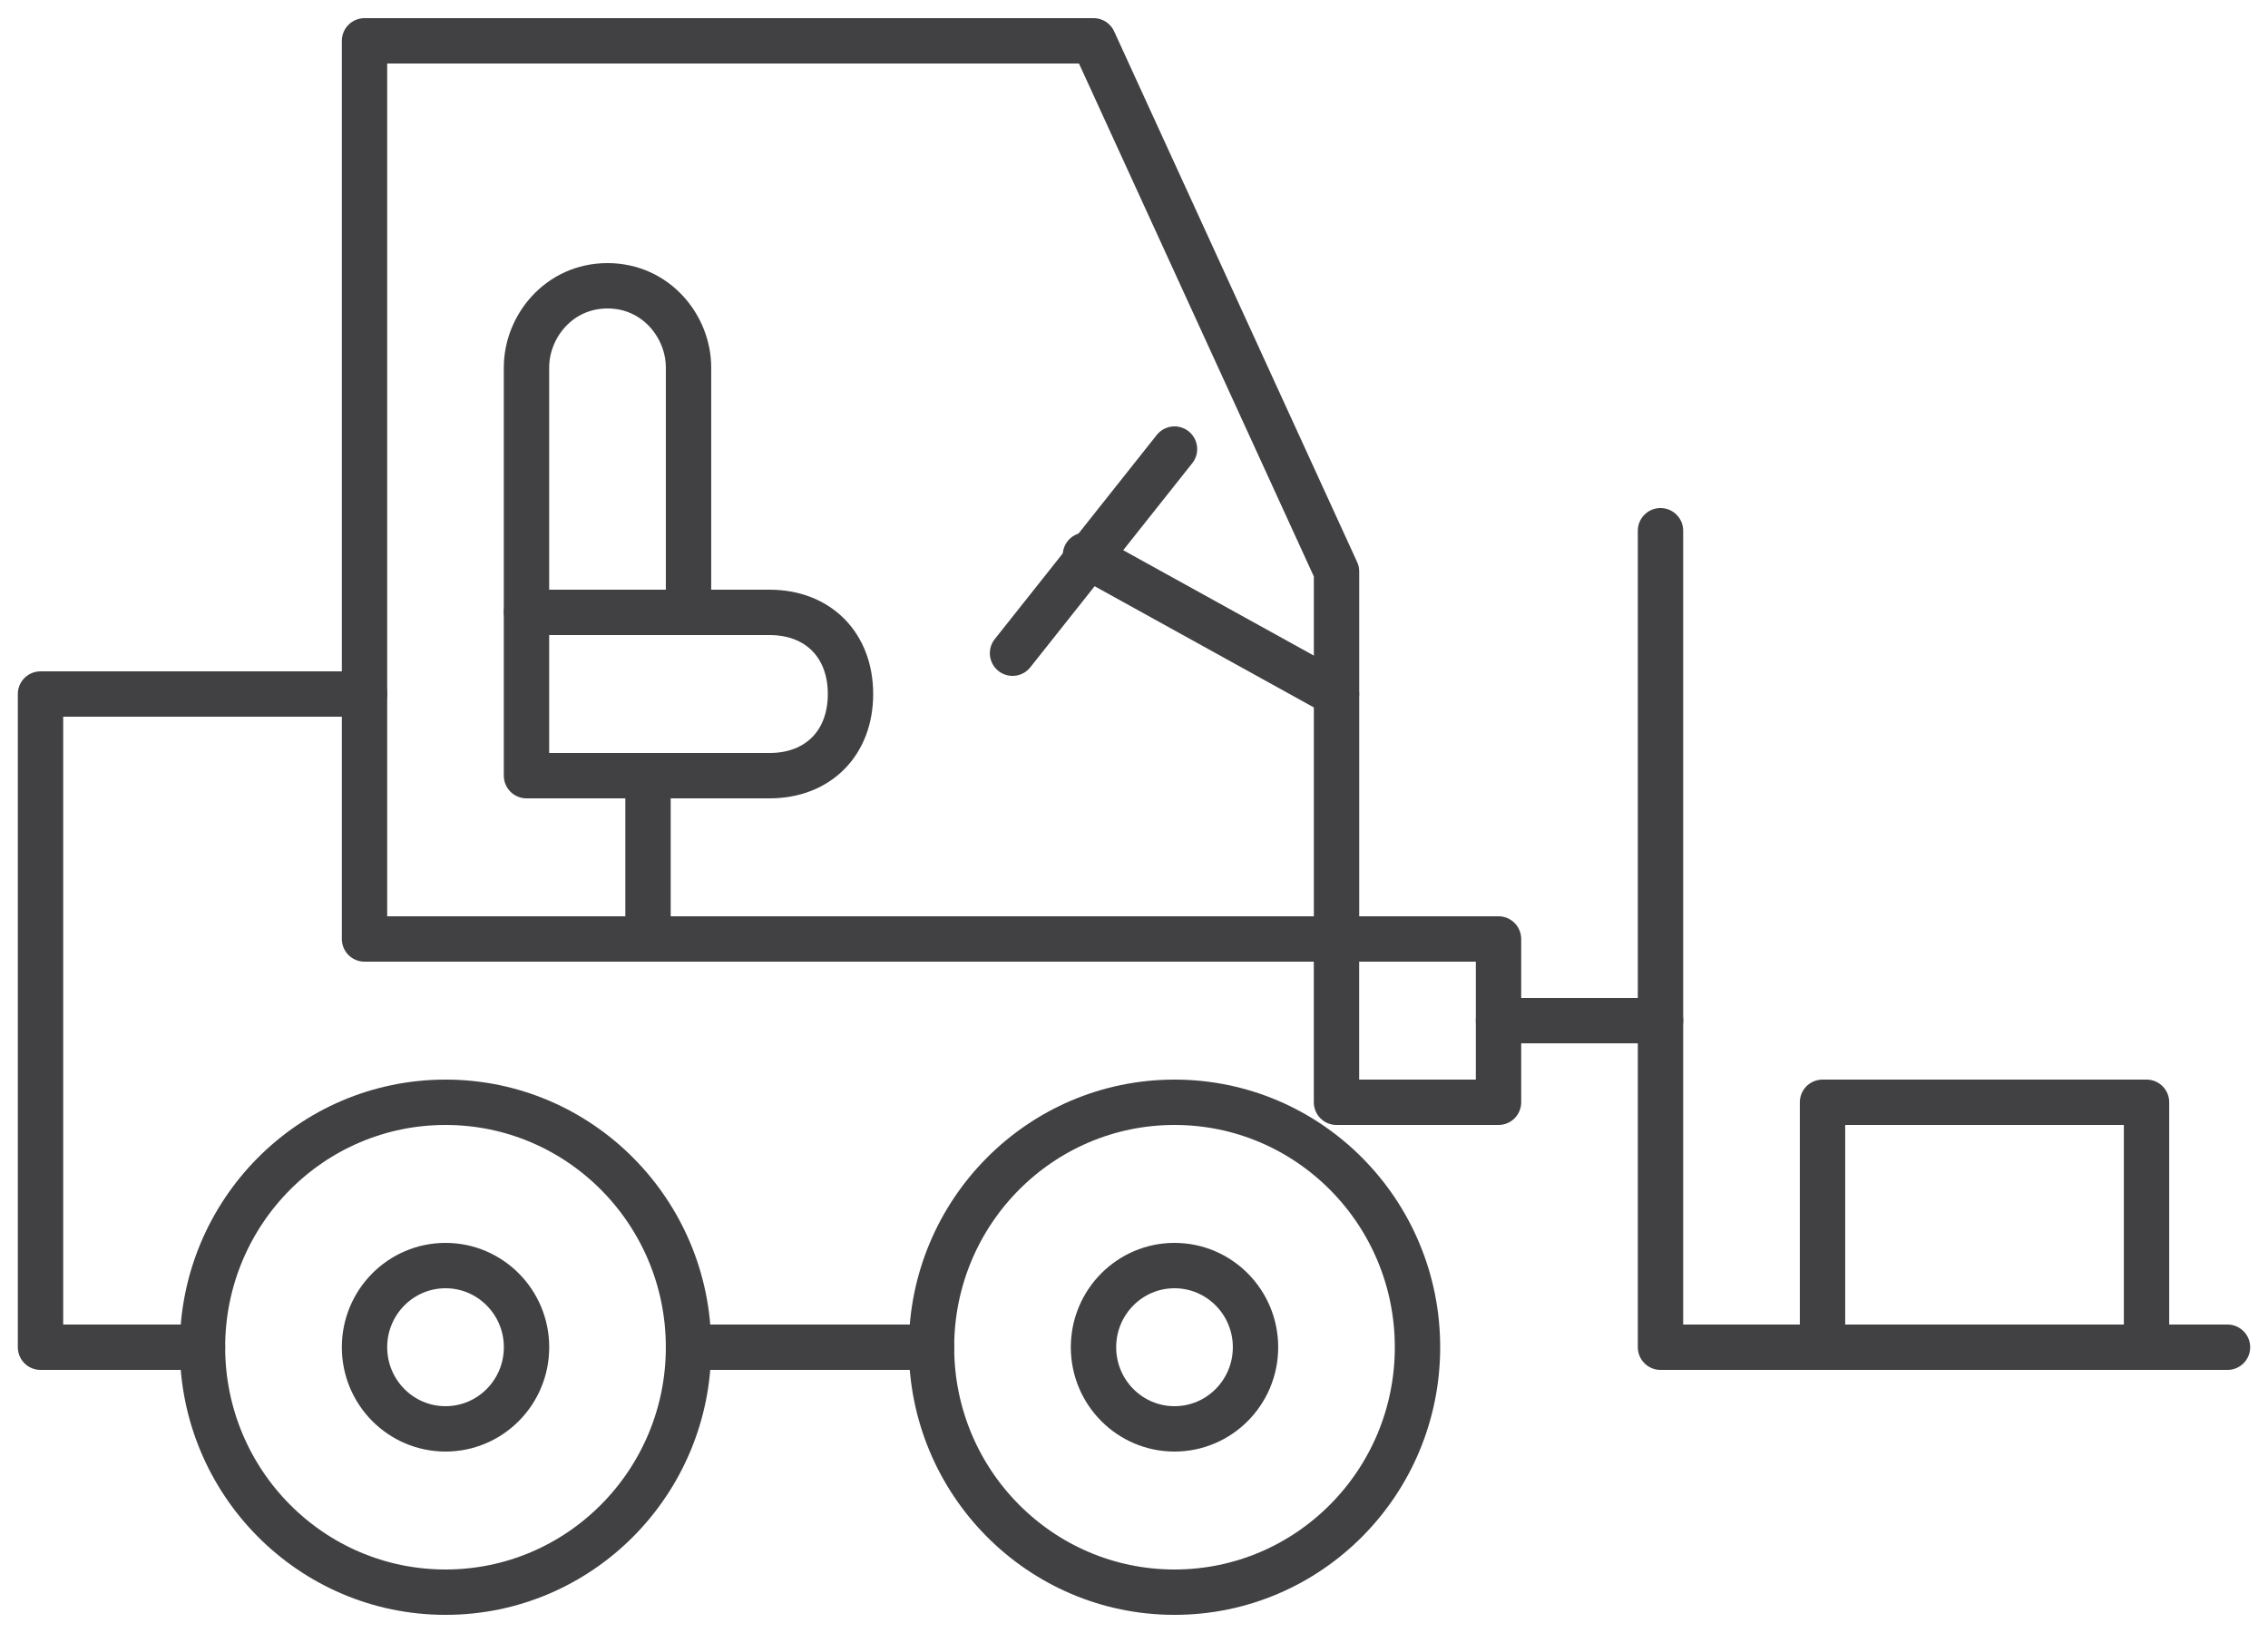
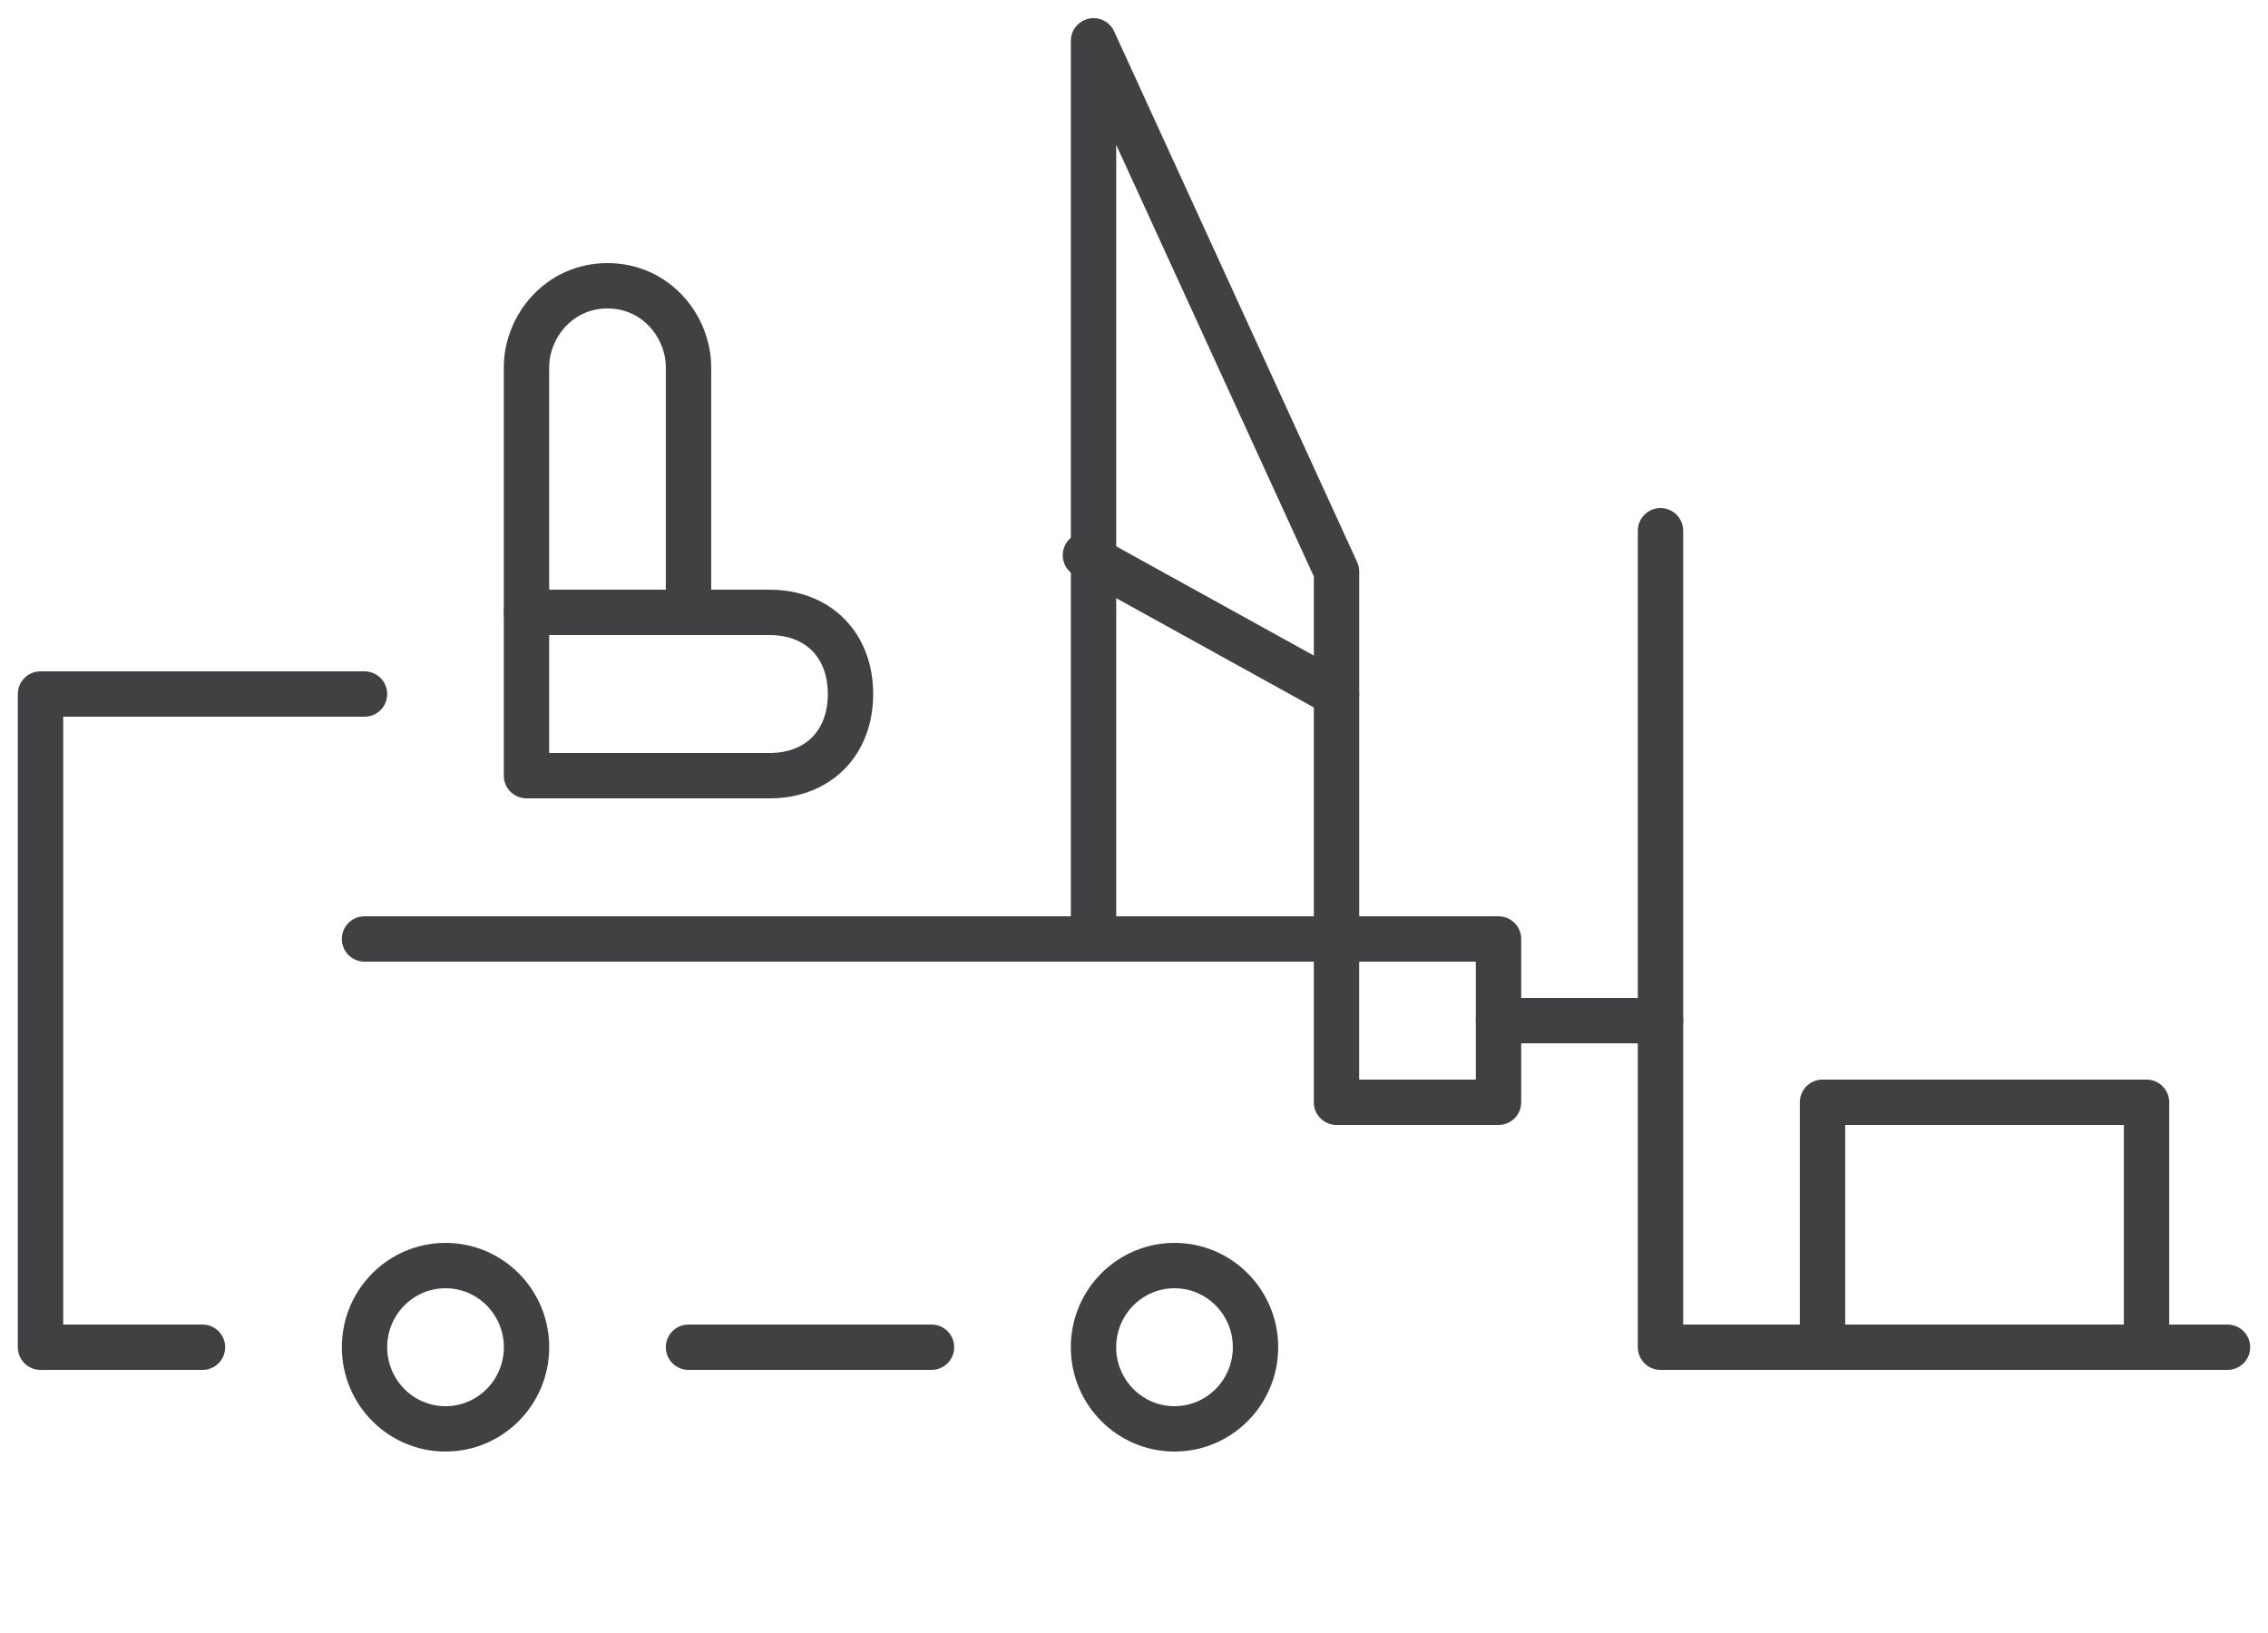
<svg xmlns="http://www.w3.org/2000/svg" width="50" height="36" viewBox="0 0 50 36" fill="none">
-   <path d="M9.822 35.1C12.78 35.1 15.179 32.682 15.179 29.7C15.179 26.718 12.78 24.3 9.822 24.3C6.863 24.3 4.464 26.718 4.464 29.7C4.464 32.682 6.863 35.1 9.822 35.1Z" stroke="#414042" stroke-miterlimit="10" stroke-linecap="round" stroke-linejoin="round" />
  <path d="M9.822 31.5C10.808 31.5 11.608 30.694 11.608 29.7C11.608 28.706 10.808 27.9 9.822 27.9C8.836 27.9 8.036 28.706 8.036 29.7C8.036 30.694 8.836 31.5 9.822 31.5Z" stroke="#414042" stroke-miterlimit="10" stroke-linecap="round" stroke-linejoin="round" />
  <path d="M4.464 29.7H0.893V15.3H8.036" stroke="#414042" stroke-miterlimit="10" stroke-linecap="round" stroke-linejoin="round" />
  <path d="M20.536 29.7H15.179" stroke="#414042" stroke-miterlimit="10" stroke-linecap="round" stroke-linejoin="round" />
-   <path d="M25.893 35.1C28.852 35.1 31.25 32.682 31.25 29.7C31.25 26.718 28.852 24.3 25.893 24.3C22.935 24.3 20.536 26.718 20.536 29.7C20.536 32.682 22.935 35.1 25.893 35.1Z" stroke="#414042" stroke-miterlimit="10" stroke-linecap="round" stroke-linejoin="round" />
  <path d="M25.893 31.5C26.879 31.5 27.679 30.694 27.679 29.7C27.679 28.706 26.879 27.9 25.893 27.9C24.907 27.9 24.107 28.706 24.107 29.7C24.107 30.694 24.907 31.5 25.893 31.5Z" stroke="#414042" stroke-miterlimit="10" stroke-linecap="round" stroke-linejoin="round" />
  <path d="M36.607 11.7V29.7H49.107" stroke="#414042" stroke-miterlimit="10" stroke-linecap="round" stroke-linejoin="round" />
  <path d="M33.036 20.7H29.464V24.3H33.036V20.7Z" stroke="#414042" stroke-miterlimit="10" stroke-linecap="round" stroke-linejoin="round" />
  <path d="M36.608 22.5H33.036" stroke="#414042" stroke-miterlimit="10" stroke-linecap="round" stroke-linejoin="round" />
  <path d="M11.607 13.5V8.1C11.607 7.2 12.322 6.3 13.393 6.3C14.465 6.3 15.179 7.2 15.179 8.1V13.5" stroke="#414042" stroke-miterlimit="10" stroke-linecap="round" stroke-linejoin="round" />
-   <path d="M22.322 14.4L25.893 9.9" stroke="#414042" stroke-miterlimit="10" stroke-linecap="round" stroke-linejoin="round" />
  <path d="M29.464 15.3L23.929 12.24" stroke="#414042" stroke-miterlimit="10" stroke-linecap="round" stroke-linejoin="round" />
  <path d="M11.607 17.1H16.965C18.036 17.1 18.75 16.38 18.75 15.3C18.75 14.22 18.036 13.5 16.965 13.5H11.607V17.1Z" stroke="#414042" stroke-miterlimit="10" stroke-linecap="round" stroke-linejoin="round" />
-   <path d="M8.036 20.7H29.465V12.6L24.108 0.9H8.036V20.7Z" stroke="#414042" stroke-miterlimit="10" stroke-linecap="round" stroke-linejoin="round" />
-   <path d="M14.286 17.1V20.7" stroke="#414042" stroke-miterlimit="10" stroke-linecap="round" stroke-linejoin="round" />
+   <path d="M8.036 20.7H29.465V12.6L24.108 0.9V20.7Z" stroke="#414042" stroke-miterlimit="10" stroke-linecap="round" stroke-linejoin="round" />
  <path d="M47.322 24.3H40.179V29.7H47.322V24.3Z" stroke="#414042" stroke-miterlimit="10" stroke-linecap="round" stroke-linejoin="round" />
</svg>